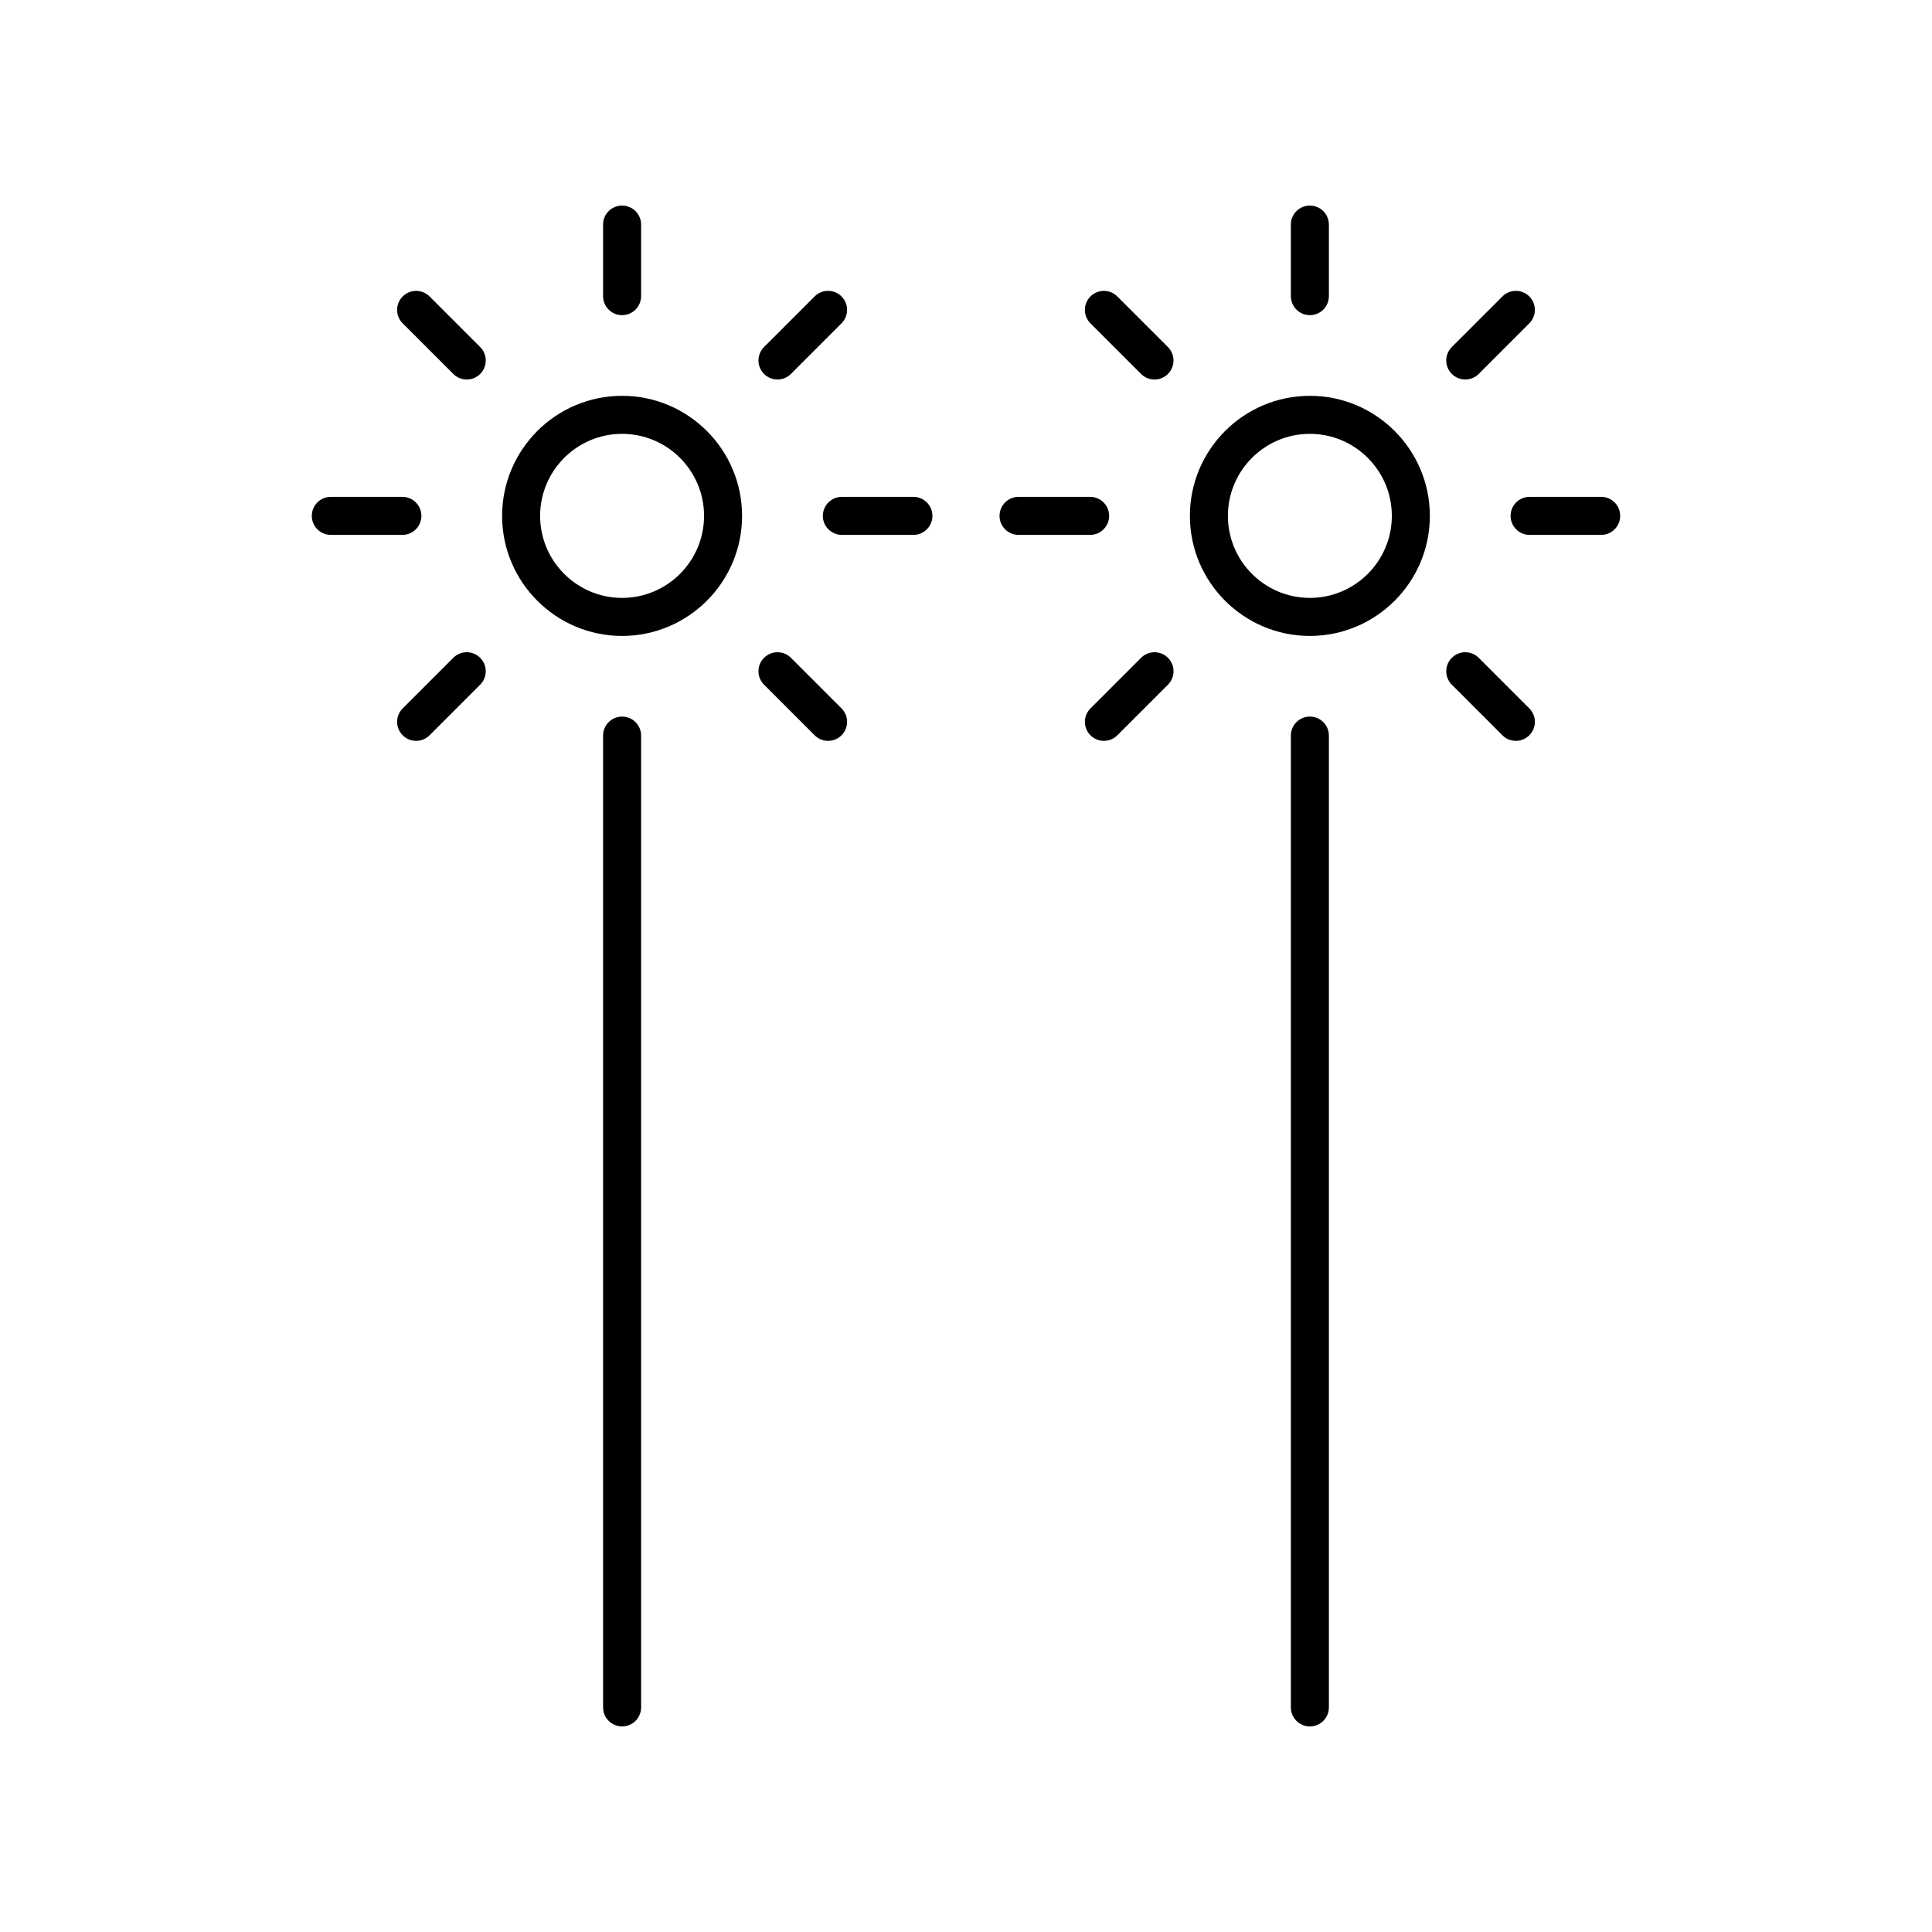
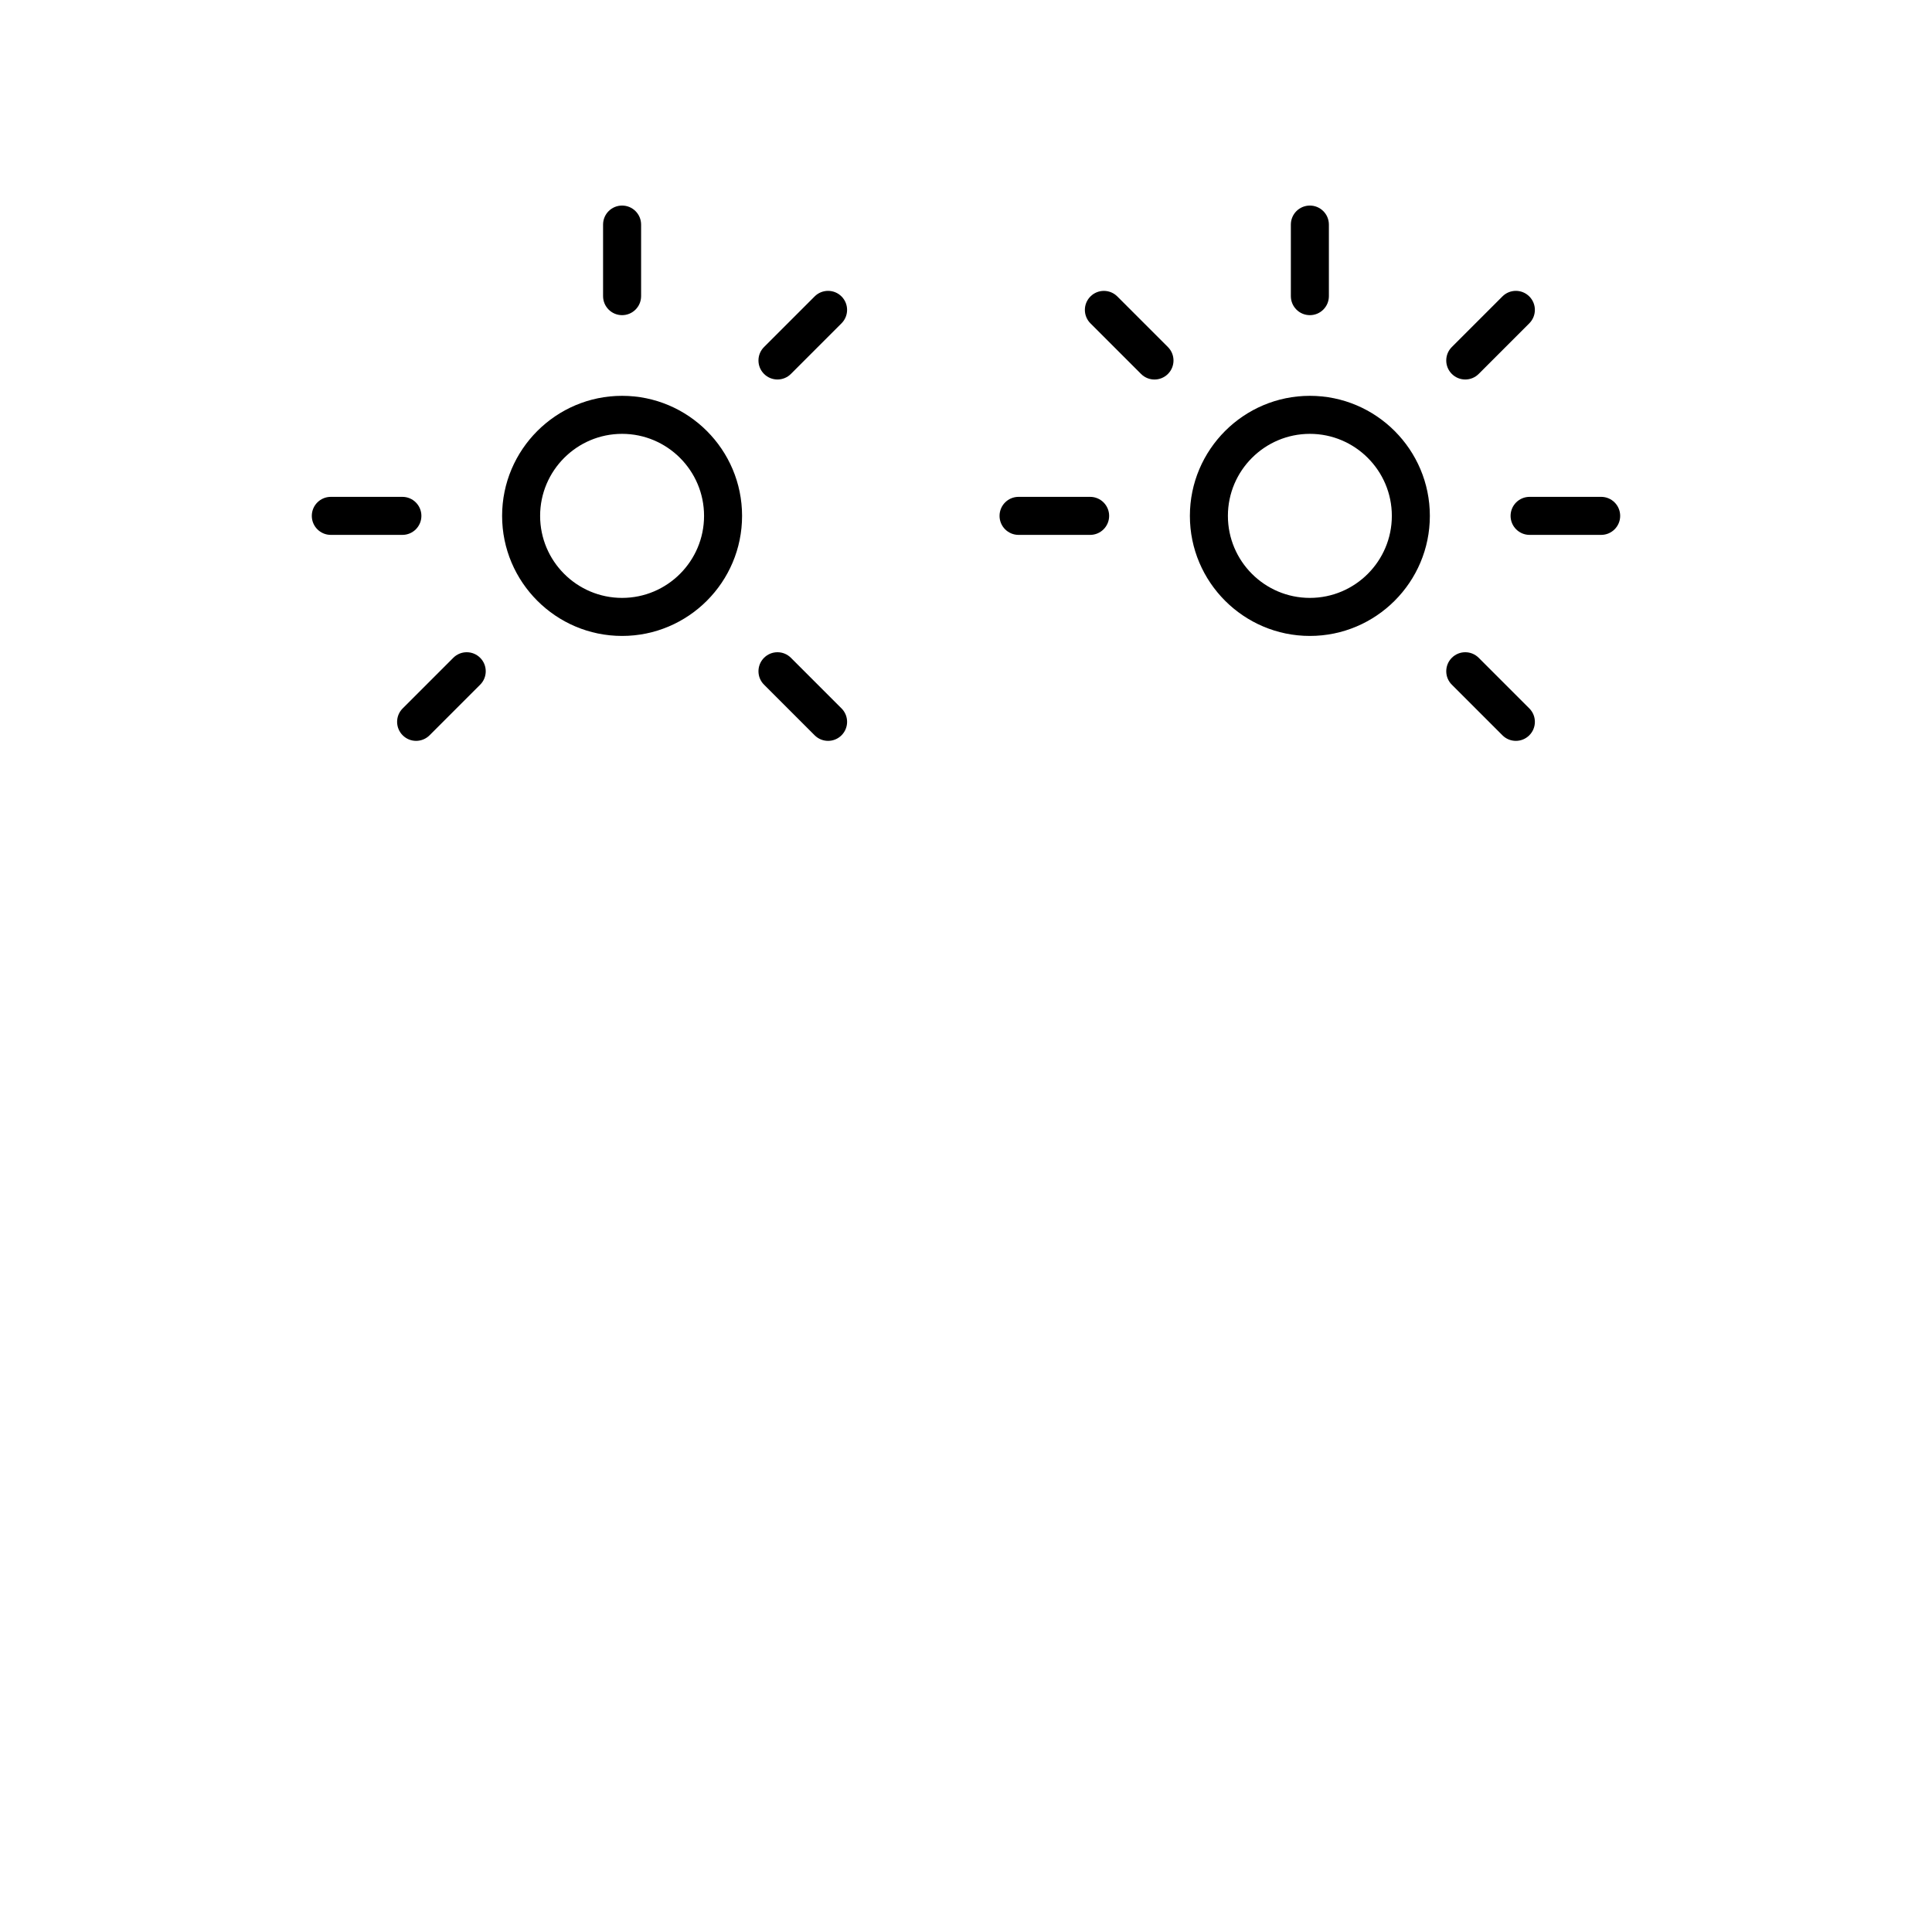
<svg xmlns="http://www.w3.org/2000/svg" fill="#000000" width="800px" height="800px" version="1.1" viewBox="144 144 512 512">
  <g>
    <path d="m491.13 312.53c17.535 0 31.797-14.273 31.797-31.816 0-17.543-14.262-31.816-31.797-31.816-17.535 0-31.797 14.273-31.797 31.816-0.004 17.543 14.262 31.816 31.797 31.816zm0-53.555c11.977 0 21.723 9.75 21.723 21.738 0 11.988-9.746 21.738-21.723 21.738-11.977 0-21.723-9.75-21.723-21.738 0-11.988 9.746-21.738 21.723-21.738z" />
    <path d="m491.13 227.52c2.785 0 5.039-2.254 5.039-5.039v-18.965c0-2.781-2.254-5.039-5.039-5.039-2.785 0-5.039 2.254-5.039 5.039v18.965c0 2.785 2.254 5.039 5.039 5.039z" />
    <path d="m446.39 243.1c0.984 0.984 2.273 1.477 3.562 1.477 1.289 0 2.578-0.492 3.562-1.477 1.969-1.969 1.969-5.156 0-7.125l-13.41-13.41c-1.969-1.969-5.156-1.969-7.125 0s-1.969 5.156 0 7.125z" />
    <path d="m413.93 285.75h18.965c2.785 0 5.039-2.254 5.039-5.039 0-2.781-2.254-5.039-5.039-5.039h-18.965c-2.785 0-5.039 2.254-5.039 5.039 0 2.781 2.254 5.039 5.039 5.039z" />
-     <path d="m440.11 338.86 13.41-13.41c1.969-1.965 1.969-5.156 0-7.125s-5.156-1.969-7.125 0l-13.41 13.41c-1.969 1.965-1.969 5.156 0 7.125 0.984 0.984 2.273 1.477 3.562 1.477 1.289-0.004 2.578-0.496 3.562-1.477z" />
-     <path d="m496.17 596.48v-257.54c0-2.781-2.254-5.039-5.039-5.039-2.785 0-5.039 2.254-5.039 5.039v257.54c0 2.781 2.254 5.039 5.039 5.039 2.785 0 5.039-2.258 5.039-5.039z" />
    <path d="m542.16 338.86c0.984 0.984 2.273 1.477 3.562 1.477s2.578-0.492 3.562-1.477c1.969-1.969 1.969-5.16 0-7.125l-13.41-13.41c-1.969-1.969-5.156-1.969-7.125 0s-1.969 5.16 0 7.125z" />
    <path d="m544.32 280.71c0 2.781 2.254 5.039 5.039 5.039h18.965c2.785 0 5.039-2.254 5.039-5.039 0-2.781-2.254-5.039-5.039-5.039h-18.965c-2.785 0-5.039 2.258-5.039 5.039z" />
    <path d="m532.31 244.57c1.289 0 2.578-0.492 3.562-1.477l13.41-13.41c1.969-1.969 1.969-5.156 0-7.125s-5.156-1.969-7.125 0l-13.41 13.41c-1.969 1.969-1.969 5.156 0 7.125 0.984 0.984 2.273 1.477 3.562 1.477z" />
    <path d="m308.86 312.53c17.535 0 31.797-14.273 31.797-31.816 0-17.543-14.262-31.816-31.797-31.816-17.535 0-31.797 14.273-31.797 31.816 0 17.543 14.266 31.816 31.797 31.816zm0-53.555c11.977 0 21.723 9.75 21.723 21.738 0 11.988-9.746 21.738-21.723 21.738-11.977 0-21.723-9.75-21.723-21.738 0.004-11.988 9.75-21.738 21.723-21.738z" />
    <path d="m308.86 227.52c2.785 0 5.039-2.254 5.039-5.039v-18.965c0-2.781-2.254-5.039-5.039-5.039-2.785 0-5.039 2.254-5.039 5.039v18.965c0.004 2.785 2.258 5.039 5.039 5.039z" />
-     <path d="m264.13 243.1c0.984 0.984 2.273 1.477 3.562 1.477 1.285 0 2.574-0.492 3.559-1.477 1.969-1.969 1.969-5.156 0-7.125l-13.41-13.41c-1.969-1.969-5.156-1.969-7.125 0s-1.969 5.156 0 7.125z" />
    <path d="m231.67 285.75h18.965c2.785 0 5.039-2.254 5.039-5.039 0-2.781-2.254-5.039-5.039-5.039h-18.965c-2.785 0-5.039 2.254-5.039 5.039 0 2.781 2.254 5.039 5.039 5.039z" />
    <path d="m257.84 338.86 13.41-13.41c1.969-1.965 1.969-5.156 0-7.125s-5.156-1.969-7.125 0l-13.41 13.41c-1.969 1.965-1.969 5.156 0 7.125 0.984 0.984 2.273 1.477 3.562 1.477 1.289-0.004 2.578-0.496 3.562-1.477z" />
-     <path d="m313.9 596.48v-257.54c0-2.781-2.254-5.039-5.039-5.039-2.785 0-5.039 2.254-5.039 5.039l0.004 257.54c0 2.781 2.254 5.039 5.039 5.039 2.781 0 5.035-2.258 5.035-5.039z" />
    <path d="m359.89 338.86c0.984 0.984 2.273 1.477 3.562 1.477s2.578-0.492 3.562-1.477c1.969-1.969 1.969-5.16 0-7.125l-13.41-13.41c-1.969-1.969-5.156-1.969-7.125 0s-1.969 5.16 0 7.125z" />
-     <path d="m362.06 280.71c0 2.781 2.254 5.039 5.039 5.039h18.965c2.785 0 5.039-2.254 5.039-5.039 0-2.781-2.254-5.039-5.039-5.039h-18.965c-2.785 0-5.039 2.258-5.039 5.039z" />
    <path d="m350.04 244.57c1.289 0 2.578-0.492 3.562-1.477l13.41-13.41c1.969-1.969 1.969-5.156 0-7.125s-5.156-1.969-7.125 0l-13.41 13.41c-1.969 1.969-1.969 5.156 0 7.125 0.984 0.984 2.273 1.477 3.562 1.477z" />
  </g>
</svg>